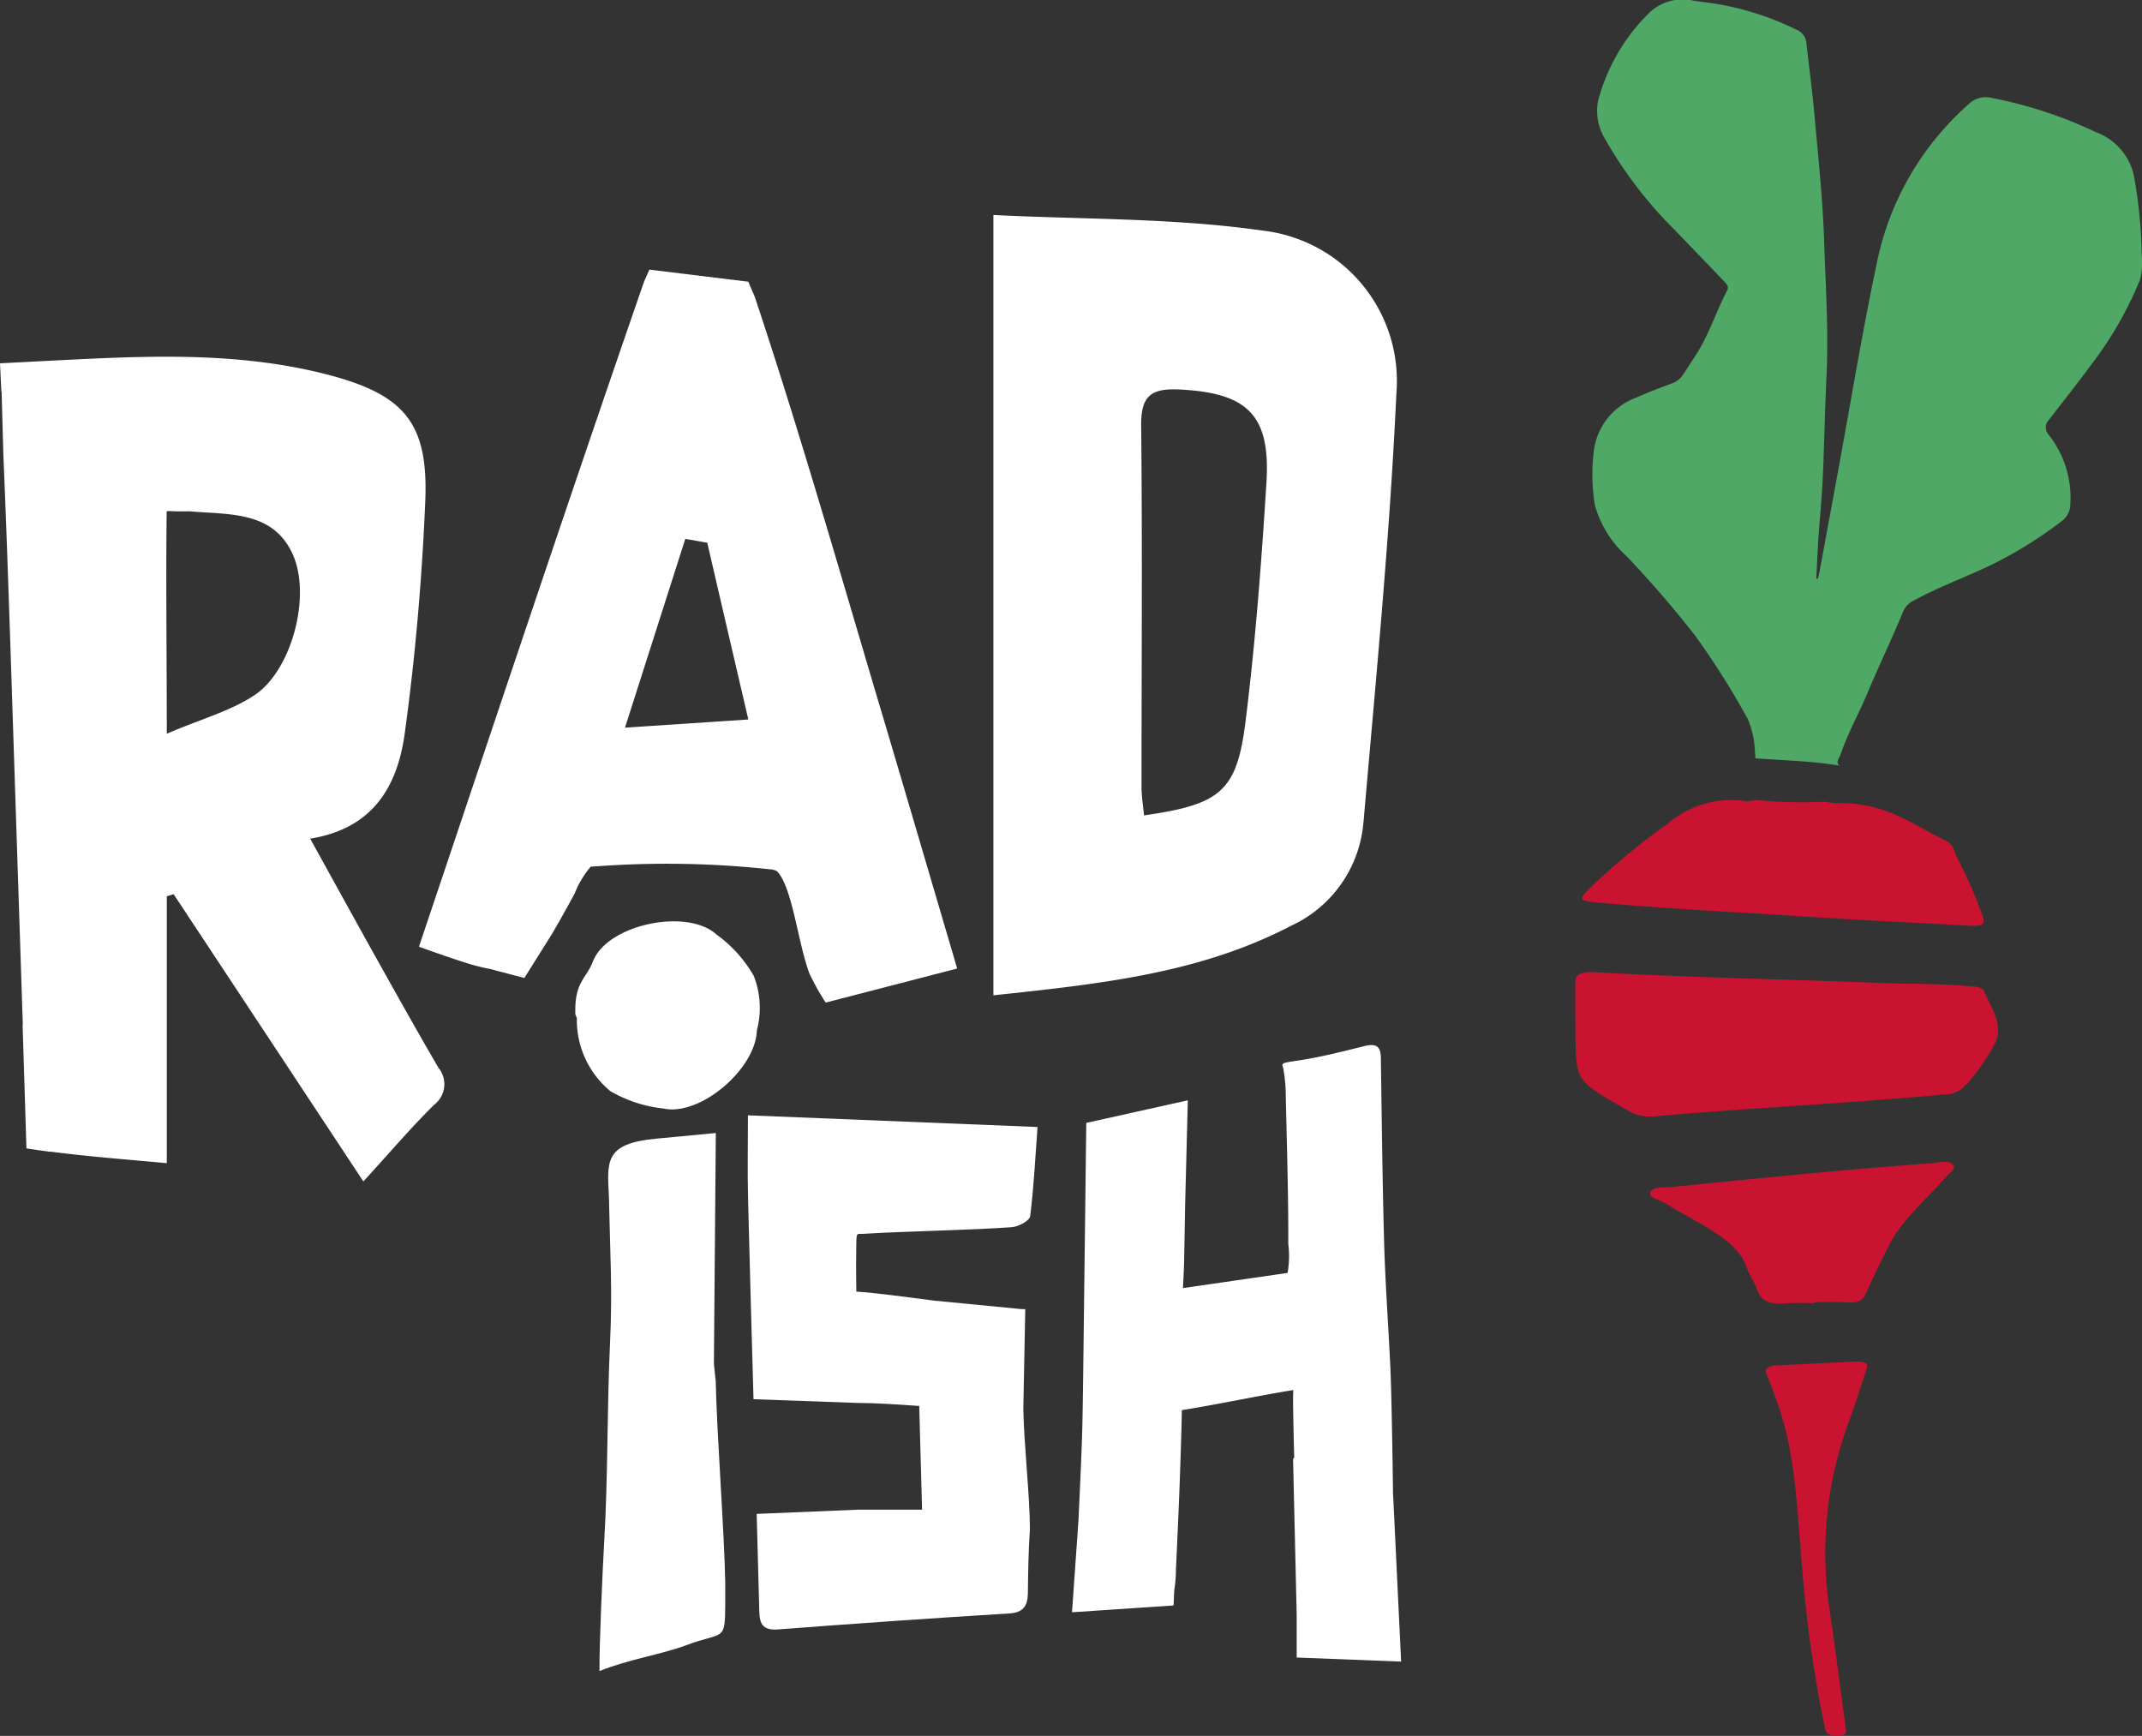
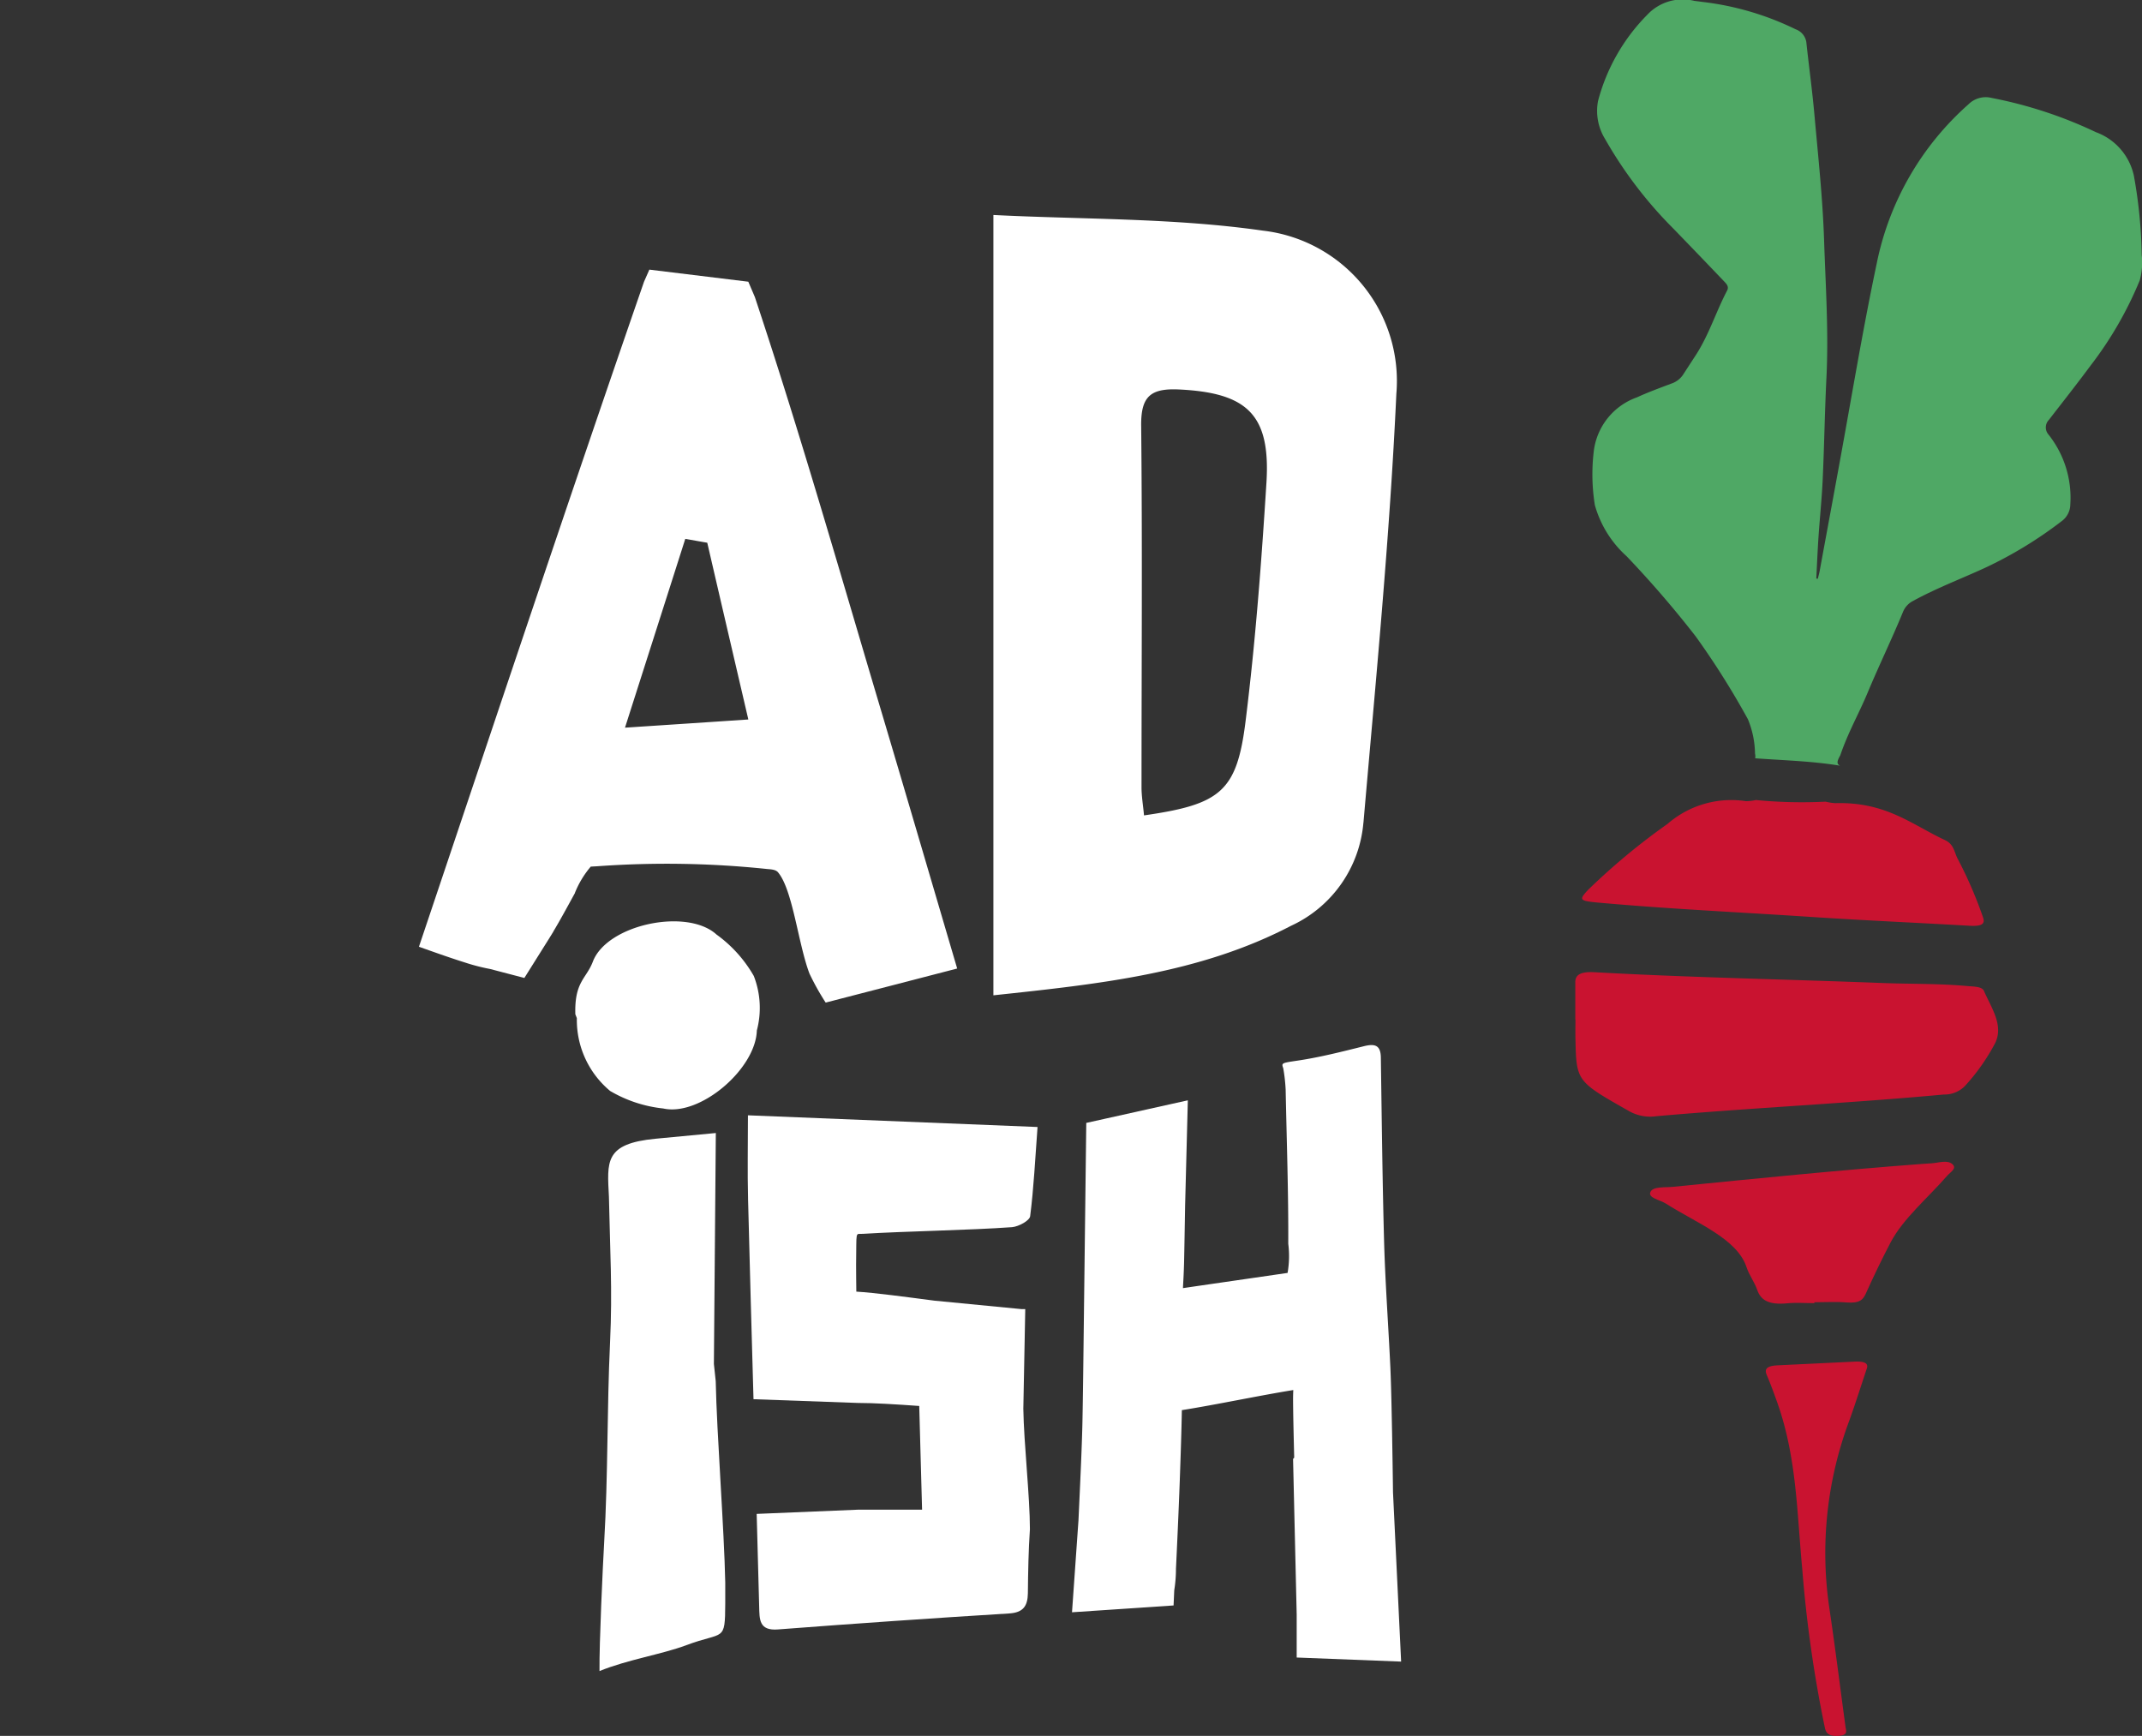
<svg xmlns="http://www.w3.org/2000/svg" id="logo_main" data-name="logo main" width="141.792" height="114.902" viewBox="0 0 141.792 114.902">
  <rect x="0" y="0" width="141.792" height="114.902" fill="#333333" stroke="none" />
  <defs>
    <clipPath id="clip-path">
      <rect id="Rectángulo_660" data-name="Rectángulo 660" width="92.756" height="96.384" fill="#fff" />
    </clipPath>
    <clipPath id="clip-path-2">
      <rect id="Rectángulo_658" data-name="Rectángulo 658" width="37.513" height="114.902" fill="none" />
    </clipPath>
  </defs>
  <g id="Grupo_1825" data-name="Grupo 1825" transform="translate(0 14.229)">
    <g id="Grupo_1824" data-name="Grupo 1824" transform="translate(0 0)" clip-path="url(#clip-path)">
      <path id="Trazado_4339" data-name="Trazado 4339" d="M11.409,18.613c2.434.548,6.122-2.607,6.2-5.161a5.835,5.835,0,0,0-.2-3.606A8.7,8.7,0,0,0,14.939,7.1c-1.953-1.78-7.256-.669-8.188,1.8-.428,1.127-1.221,1.315-1.157,3.478l.1.255A6.116,6.116,0,0,0,7.9,17.456a8.723,8.723,0,0,0,3.508,1.157" transform="translate(32.491 40.529)" fill="#fff" />
      <path id="Trazado_4340" data-name="Trazado 4340" d="M12.976,24.5l-.12-1.127c.045-5.131.083-10.126.128-15.287-1.307.12-3.065.293-3.966.376-3.44.323-3.223,1.525-3.11,3.854.068,3.463.24,6.137.075,9.6-.21,4.47-.128,8.8-.391,13.273C5.5,36.8,5.262,41.856,5.284,43.7c1.855-.759,4.109-1.1,5.747-1.713,2.494-.939,2.562-.158,2.577-2.772V37.852c-.068-3.516-.563-9.886-.631-13.348" transform="translate(34.401 52.681)" fill="#fff" />
      <path id="Trazado_4341" data-name="Trazado 4341" d="M31.238,48.12,30.7,36.912c-.015-1.292-.038-2.592-.06-3.891-.03-1.45-.053-2.892-.113-4.342-.128-2.742-.331-5.476-.413-8.225-.113-4.094-.158-8.2-.218-12.3-.008-.849-.4-.946-1.127-.766-1.472.368-2.952.744-4.447.962-1.007.15-1.007.15-.886.5a11.281,11.281,0,0,1,.158,1.412c.068,3.4.188,6.8.173,10.2a6.477,6.477,0,0,1-.045,1.931c-2.306.338-4.62.669-6.926,1.007.015-.346.053-.879.075-1.72.023-1.089.045-2.4.068-3.748l.18-6.963-6.723,1.495-.2,16.353c-.015,1.134-.03,2.269-.053,3.41-.03,1.54-.15,4.109-.263,6.543l-.428,6.085,6.723-.451.045-1.007a8.87,8.87,0,0,0,.113-1.412c.068-1.42.173-3.673.255-5.912v-.015c.06-1.653.113-3.29.135-4.582,2.239-.353,5.1-.962,7.377-1.33-.008.2-.015.376-.015.616.008,1.285.045,2.577.075,3.861l-.075.083.24,10.306v2.839Z" transform="translate(61.511 47.634)" fill="#fff" />
      <path id="Trazado_4342" data-name="Trazado 4342" d="M33.25,40.226c.819-9.457,1.743-18.915,2.178-28.387A10.017,10.017,0,0,0,26.6,1.037C20.7.188,14.651.3,8.754,0V51.651c7.046-.751,13.649-1.442,19.7-4.6a8.277,8.277,0,0,0,4.793-6.828m-7.8-6.716c-.578,4.665-1.66,5.506-6.723,6.235-.053-.623-.165-1.247-.165-1.863,0-7.978.06-15.948-.023-23.918-.023-1.953.616-2.5,2.509-2.411,4.507.218,6.062,1.66,5.784,6.16-.331,5.273-.729,10.554-1.382,15.8" transform="translate(57.005 0.001)" fill="#fff" />
-       <path id="Trazado_4343" data-name="Trazado 4343" d="M24.1,39.6c-1.149-2.066-2.284-4.132-3.568-6.453,4.244-.676,5.792-3.576,6.257-6.948.7-5.078,1.142-10.216,1.36-15.339.225-5.228-1.367-7.106-6.5-8.436C15.279.782,8.819,1.24,2.351,1.563L0,1.684.09,3.547l.015.008.12,4.252c.18,4.229.323,8.451.466,12.68Q1.1,32.97,1.51,45.462l-.015-.03L1.75,53.65l.706.105.015.008.21.023.639.09v-.015c2.479.323,5,.518,7.722.766V36.959l.451-.135c4.064,6.145,8.12,12.289,12.56,19.012,1.728-1.885,3.132-3.538,4.672-5.063a1.71,1.71,0,0,0,.3-2.456c-1.683-2.885-3.3-5.807-4.928-8.714m-7.226-15.97c-1.585,1.067-3.546,1.585-5.829,2.569,0-5.093-.068-10.336-.008-14.656-.008-.128-.023-.068.939-.06.18,0,.436-.015.654,0,2.562.225,5.454-.038,6.753,2.847,1.239,2.749-.068,7.662-2.509,9.3" transform="translate(0 8.135)" fill="#fff" />
      <path id="Trazado_4344" data-name="Trazado 4344" d="M14.02,41.743A6.282,6.282,0,0,1,15.071,40l.428-.023a63.705,63.705,0,0,1,11.23.18c.218.023.571.023.736.218.977,1.157,1.33,4.71,2.081,6.7A16.326,16.326,0,0,0,30.621,49c2.915-.751,5.747-1.487,8.706-2.254C37.584,40.827,36.052,35.6,34.5,30.378,31.7,21,29.021,11.576,25.934,2.3L25.5,1.285l-6.55-.8-.353.8c-5.033,14.543-9.9,29.146-14.9,44.019,1.2.428,2.186.774,3.027,1.037l.045.015a13.214,13.214,0,0,0,1.638.421l2.269.593,1.668-2.659c.06-.1.12-.188.18-.293l.068-.105h-.008c.421-.7.879-1.54,1.442-2.569m7.3-23.437c.488.083.969.173,1.457.255.849,3.673,1.705,7.347,2.719,11.7-2.809.188-5.055.338-8.165.541,1.487-4.657,2.742-8.571,3.989-12.492" transform="translate(24.035 3.133)" fill="#fff" />
      <path id="Trazado_4345" data-name="Trazado 4345" d="M6.611,13.44q.169,6.637.361,13.281l6.9.248c1.074,0,2.539.09,4.071.2q.09,3.437.188,6.866H13.868l-6.686.278c.053,2.043.113,4.079.165,6.122.023.849-.023,1.63,1.254,1.525q7.651-.586,15.309-1.059c.924-.06,1.209-.5,1.224-1.33.015-1.42.038-2.832.135-4.244,0-2.156-.4-5.671-.436-7.97l.128-6.6h-.255L18.961,20.2c-1.908-.248-3.951-.526-5.183-.6,0-.691-.023-1.239-.015-1.773.038-2.329-.075-2.021.436-2.051,2.779-.173,7.121-.24,9.893-.443.428-.038,1.157-.428,1.194-.729.24-1.885.331-3.793.488-5.9-6.528-.263-12.868-.518-19.17-.774,0,1.991-.038,3.748.008,5.506" transform="translate(42.907 51.665)" fill="#fff" />
    </g>
  </g>
  <g id="Grupo_1947" data-name="Grupo 1947" transform="translate(104.278 0)">
    <g id="Grupo_1819" data-name="Grupo 1819" transform="translate(0 0)" clip-path="url(#clip-path-2)">
      <path id="Trazado_4321" data-name="Trazado 4321" d="M0,28.7c0-.823,0-1.646,0-2.469,0-.486.363-.7,1.256-.654,6.333.355,12.691.468,19.037.715,1.874.073,3.762.03,5.63.2.462.04,1,.03,1.128.322.488,1.122,1.3,2.242.76,3.422a13.489,13.489,0,0,1-2.027,2.884,1.9,1.9,0,0,1-1.389.554c-6.318.584-12.7.878-19.02,1.434a2.839,2.839,0,0,1-1.8-.327C.085,32.8.071,32.81.011,30c-.011-.435,0-.868,0-1.3Z" transform="translate(0 38.774)" fill="#c91330" />
      <path id="Trazado_4322" data-name="Trazado 4322" d="M11.663,21.043a31.707,31.707,0,0,0,4.615.108,3.681,3.681,0,0,0,.646.1c3.345-.1,5.06,1.417,7.251,2.441.615.287.618.82.853,1.251a27.937,27.937,0,0,1,1.661,3.835c.173.471-.051.634-.9.586-3.475-.2-6.965-.352-10.434-.581-4.7-.312-9.428-.526-14.108-.949-1.27-.116-1.318-.176-.689-.848a43.886,43.886,0,0,1,5.258-4.364A6.433,6.433,0,0,1,11,21.118a2.9,2.9,0,0,0,.658-.075" transform="translate(0.291 31.912)" fill="#c91330" />
      <path id="Trazado_4323" data-name="Trazado 4323" d="M12.622,39.918c-.6,0-1.216-.048-1.8.01-1.264.121-1.755-.239-1.979-.886-.173-.508-.541-.994-.706-1.5-.621-1.9-3.311-2.919-5.346-4.218-.38-.244-1.21-.37-1.015-.773.179-.367.955-.282,1.48-.332,5.479-.546,10.956-1.1,16.469-1.515q.336-.026.672-.045c.462-.03,1.009-.237,1.355.048s-.125.536-.332.775c-1.273,1.465-2.917,2.831-3.75,4.419-.584,1.117-1.125,2.242-1.633,3.37-.184.408-.4.669-1.276.6-.7-.058-1.423-.013-2.137-.013v.063" transform="translate(3.201 46.34)" fill="#c91330" />
      <path id="Trazado_4324" data-name="Trazado 4324" d="M11.137,36.269c-.386,1.148-.745,2.3-1.157,3.44A24.971,24.971,0,0,0,8.632,51.977c.4,2.673.731,5.35,1.094,8.025.034.254.2.554-.5.589-.652.033-.794-.216-.867-.533a84.205,84.205,0,0,1-1.5-10.544C6.511,45.864,6.5,42.2,5.23,38.591c-.224-.634-.456-1.271-.723-1.9-.162-.375,0-.591.706-.627l5.063-.244c.567-.028.995.038.862.45" transform="translate(8.163 54.31)" fill="#c91330" />
      <path id="Trazado_4325" data-name="Trazado 4325" d="M7.137.055c.179.023.36.045.539.07a19.075,19.075,0,0,1,6.174,1.812,1.079,1.079,0,0,1,.709.848c.17,1.606.394,3.206.536,4.814.247,2.751.544,5.5.638,8.254.1,3.03.306,6.062.159,9.1-.111,2.24-.145,4.484-.247,6.727-.057,1.288-.193,2.574-.281,3.863-.06.916-.1,1.832-.145,2.751l.1.015c.04-.171.091-.342.122-.513.632-3.443,1.278-6.883,1.888-10.328.6-3.365,1.191-6.729,1.9-10.078A19.1,19.1,0,0,1,25.287,6.908a1.622,1.622,0,0,1,1.559-.423,28.709,28.709,0,0,1,6.88,2.262,3.961,3.961,0,0,1,2.514,2.876,31.812,31.812,0,0,1,.519,5.247,4.44,4.44,0,0,1-.128,1.684,24.51,24.51,0,0,1-3.248,5.632c-.9,1.215-1.834,2.4-2.764,3.6a.719.719,0,0,0-.026.981,6.724,6.724,0,0,1,1.44,4.63,1.388,1.388,0,0,1-.567,1.095A27.325,27.325,0,0,1,26.355,37.6c-1.582.727-3.223,1.346-4.742,2.182a1.4,1.4,0,0,0-.66.732c-.74,1.8-1.6,3.566-2.35,5.368-.6,1.427-1.273,2.577-1.8,4.119-.224.393-.241.564-.017.679-1.871-.307-3.742-.352-5.613-.488a.722.722,0,0,0-.011-.31,6.176,6.176,0,0,0-.468-2.272,53.144,53.144,0,0,0-3.461-5.491,69.027,69.027,0,0,0-4.569-5.3A7.143,7.143,0,0,1,.56,33.431a12.825,12.825,0,0,1-.082-3.47A4.34,4.34,0,0,1,3.347,26.3c.74-.34,1.517-.624,2.285-.913A1.493,1.493,0,0,0,6.4,24.8c.3-.463.6-.921.9-1.384.839-1.331,1.293-2.808,2.015-4.185.125-.237-.009-.408-.162-.569q-1.692-1.774-3.4-3.536a27.826,27.826,0,0,1-4.51-5.916A3.548,3.548,0,0,1,.77,6.686,12.691,12.691,0,0,1,4.041.966a3.206,3.206,0,0,1,3.1-.911" transform="translate(0.735 0.001)" fill="#4fa865" />
    </g>
  </g>
</svg>